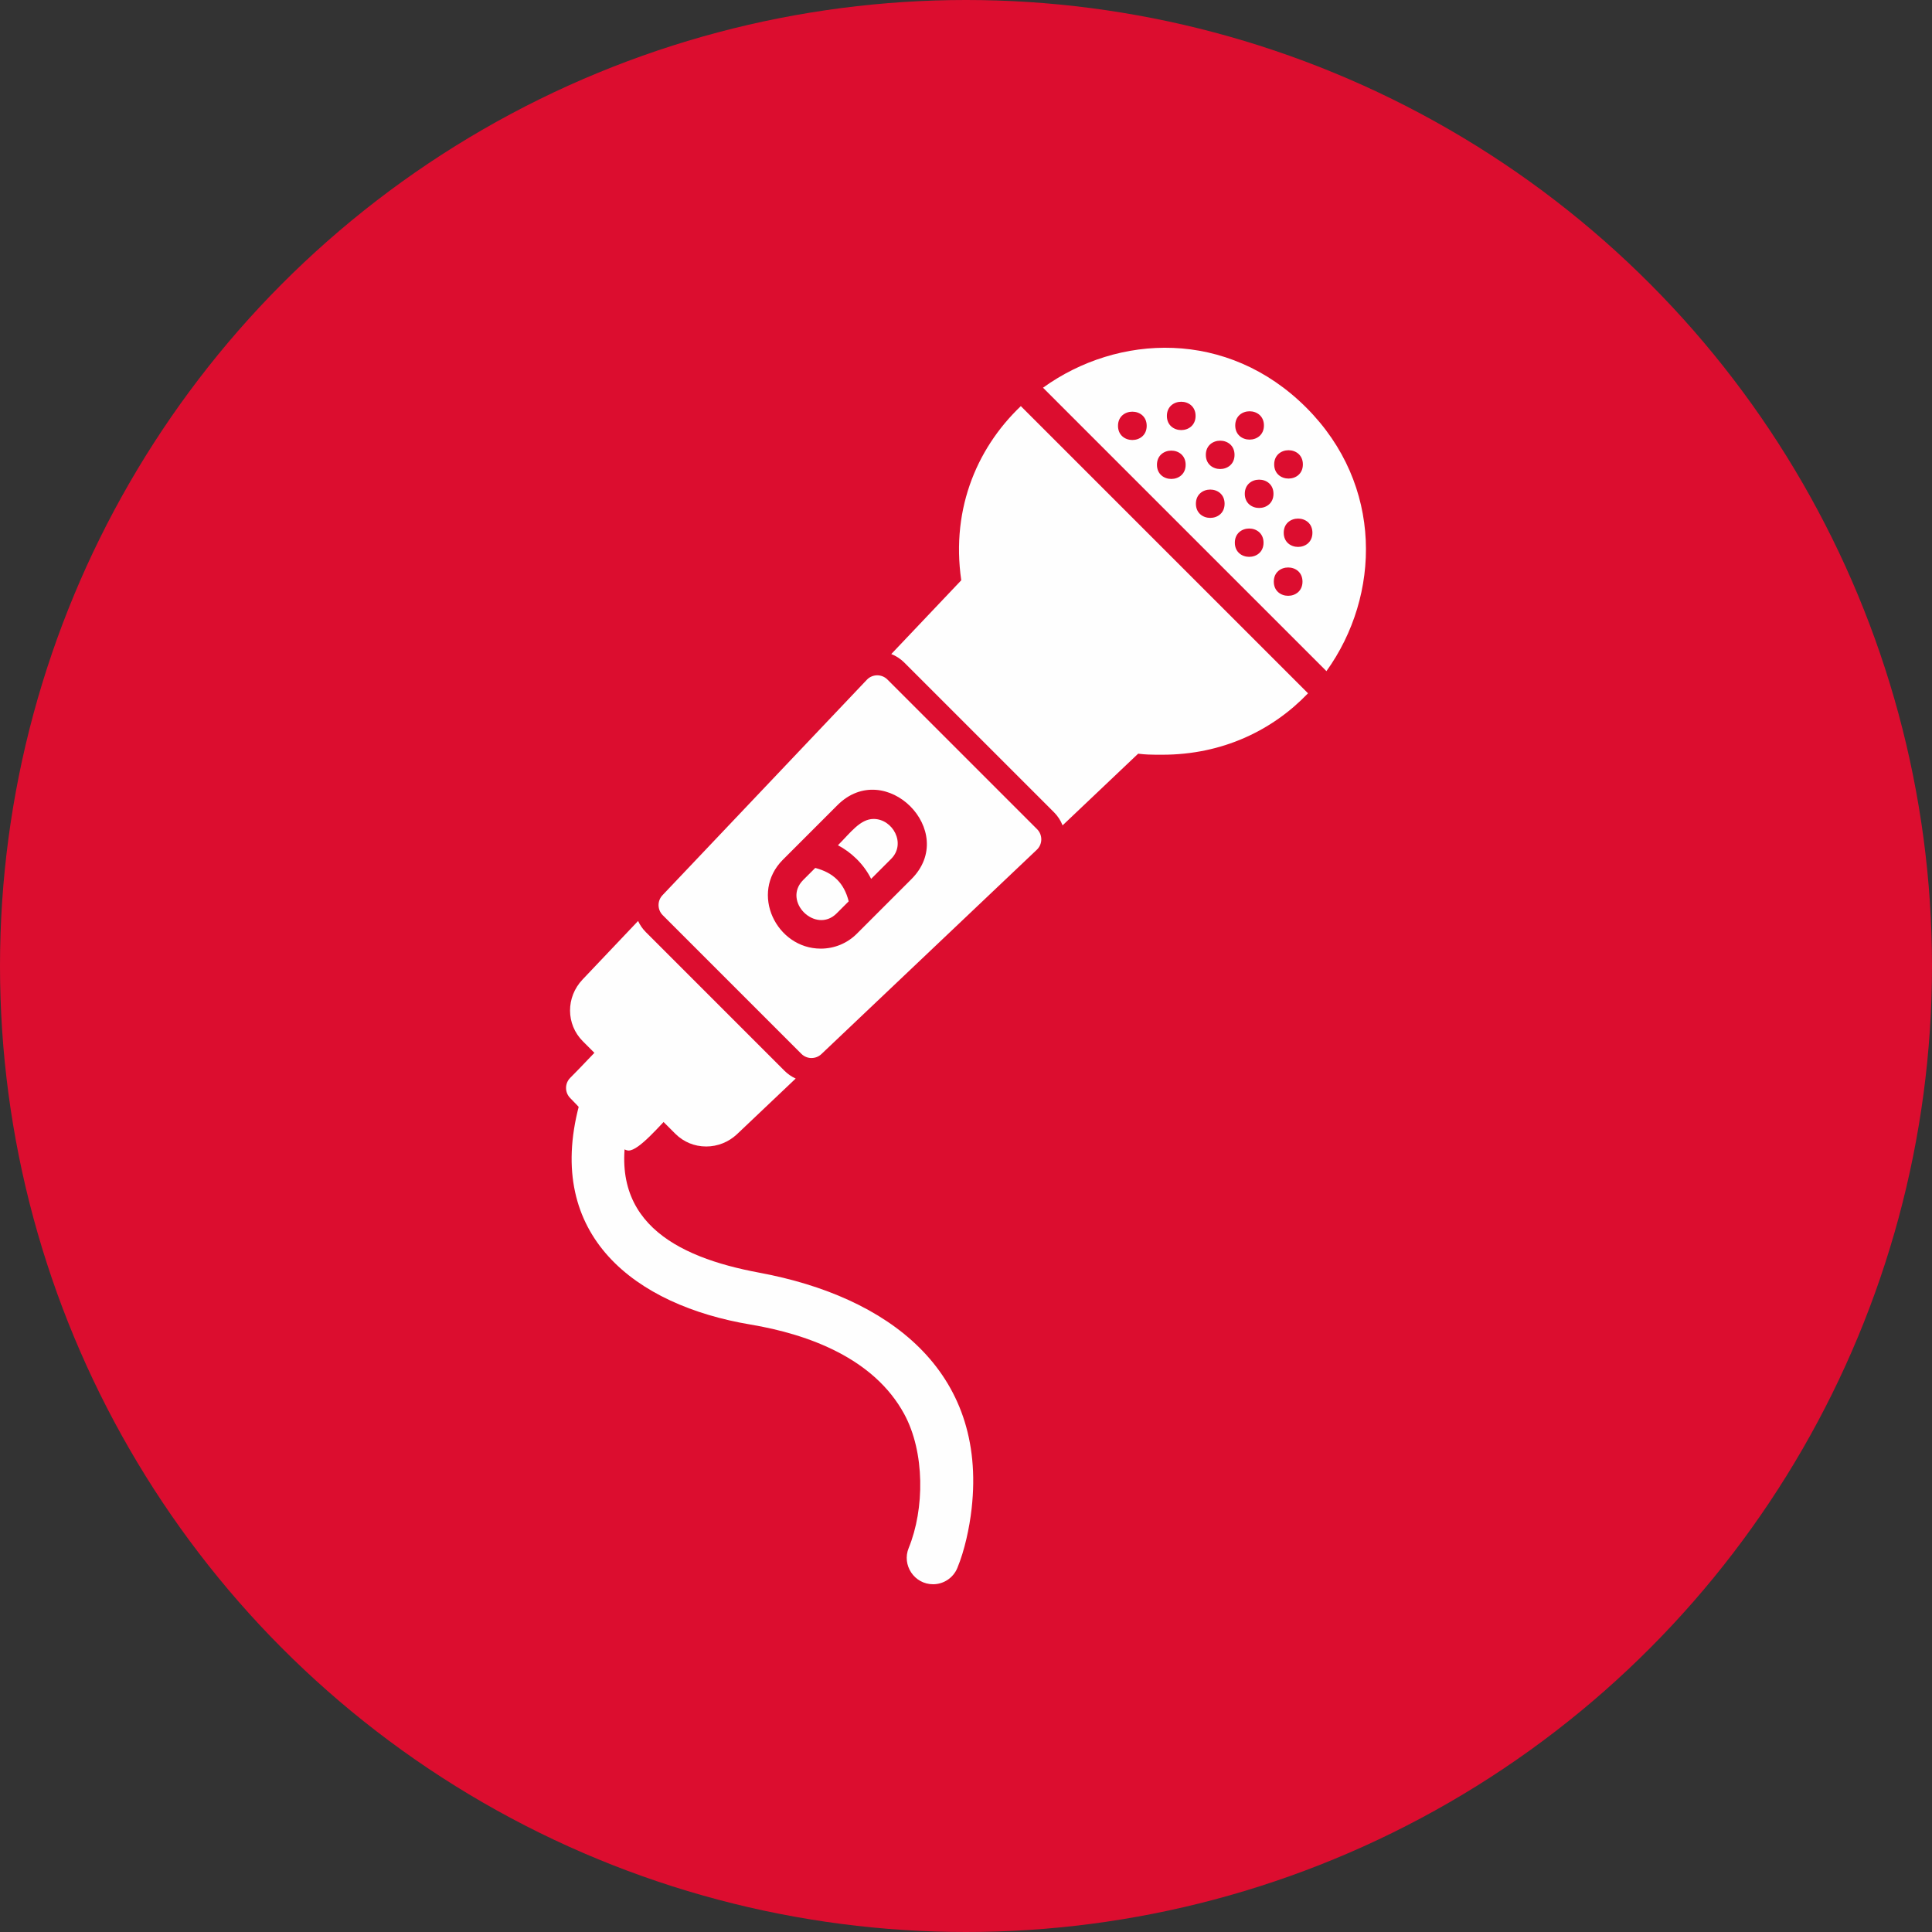
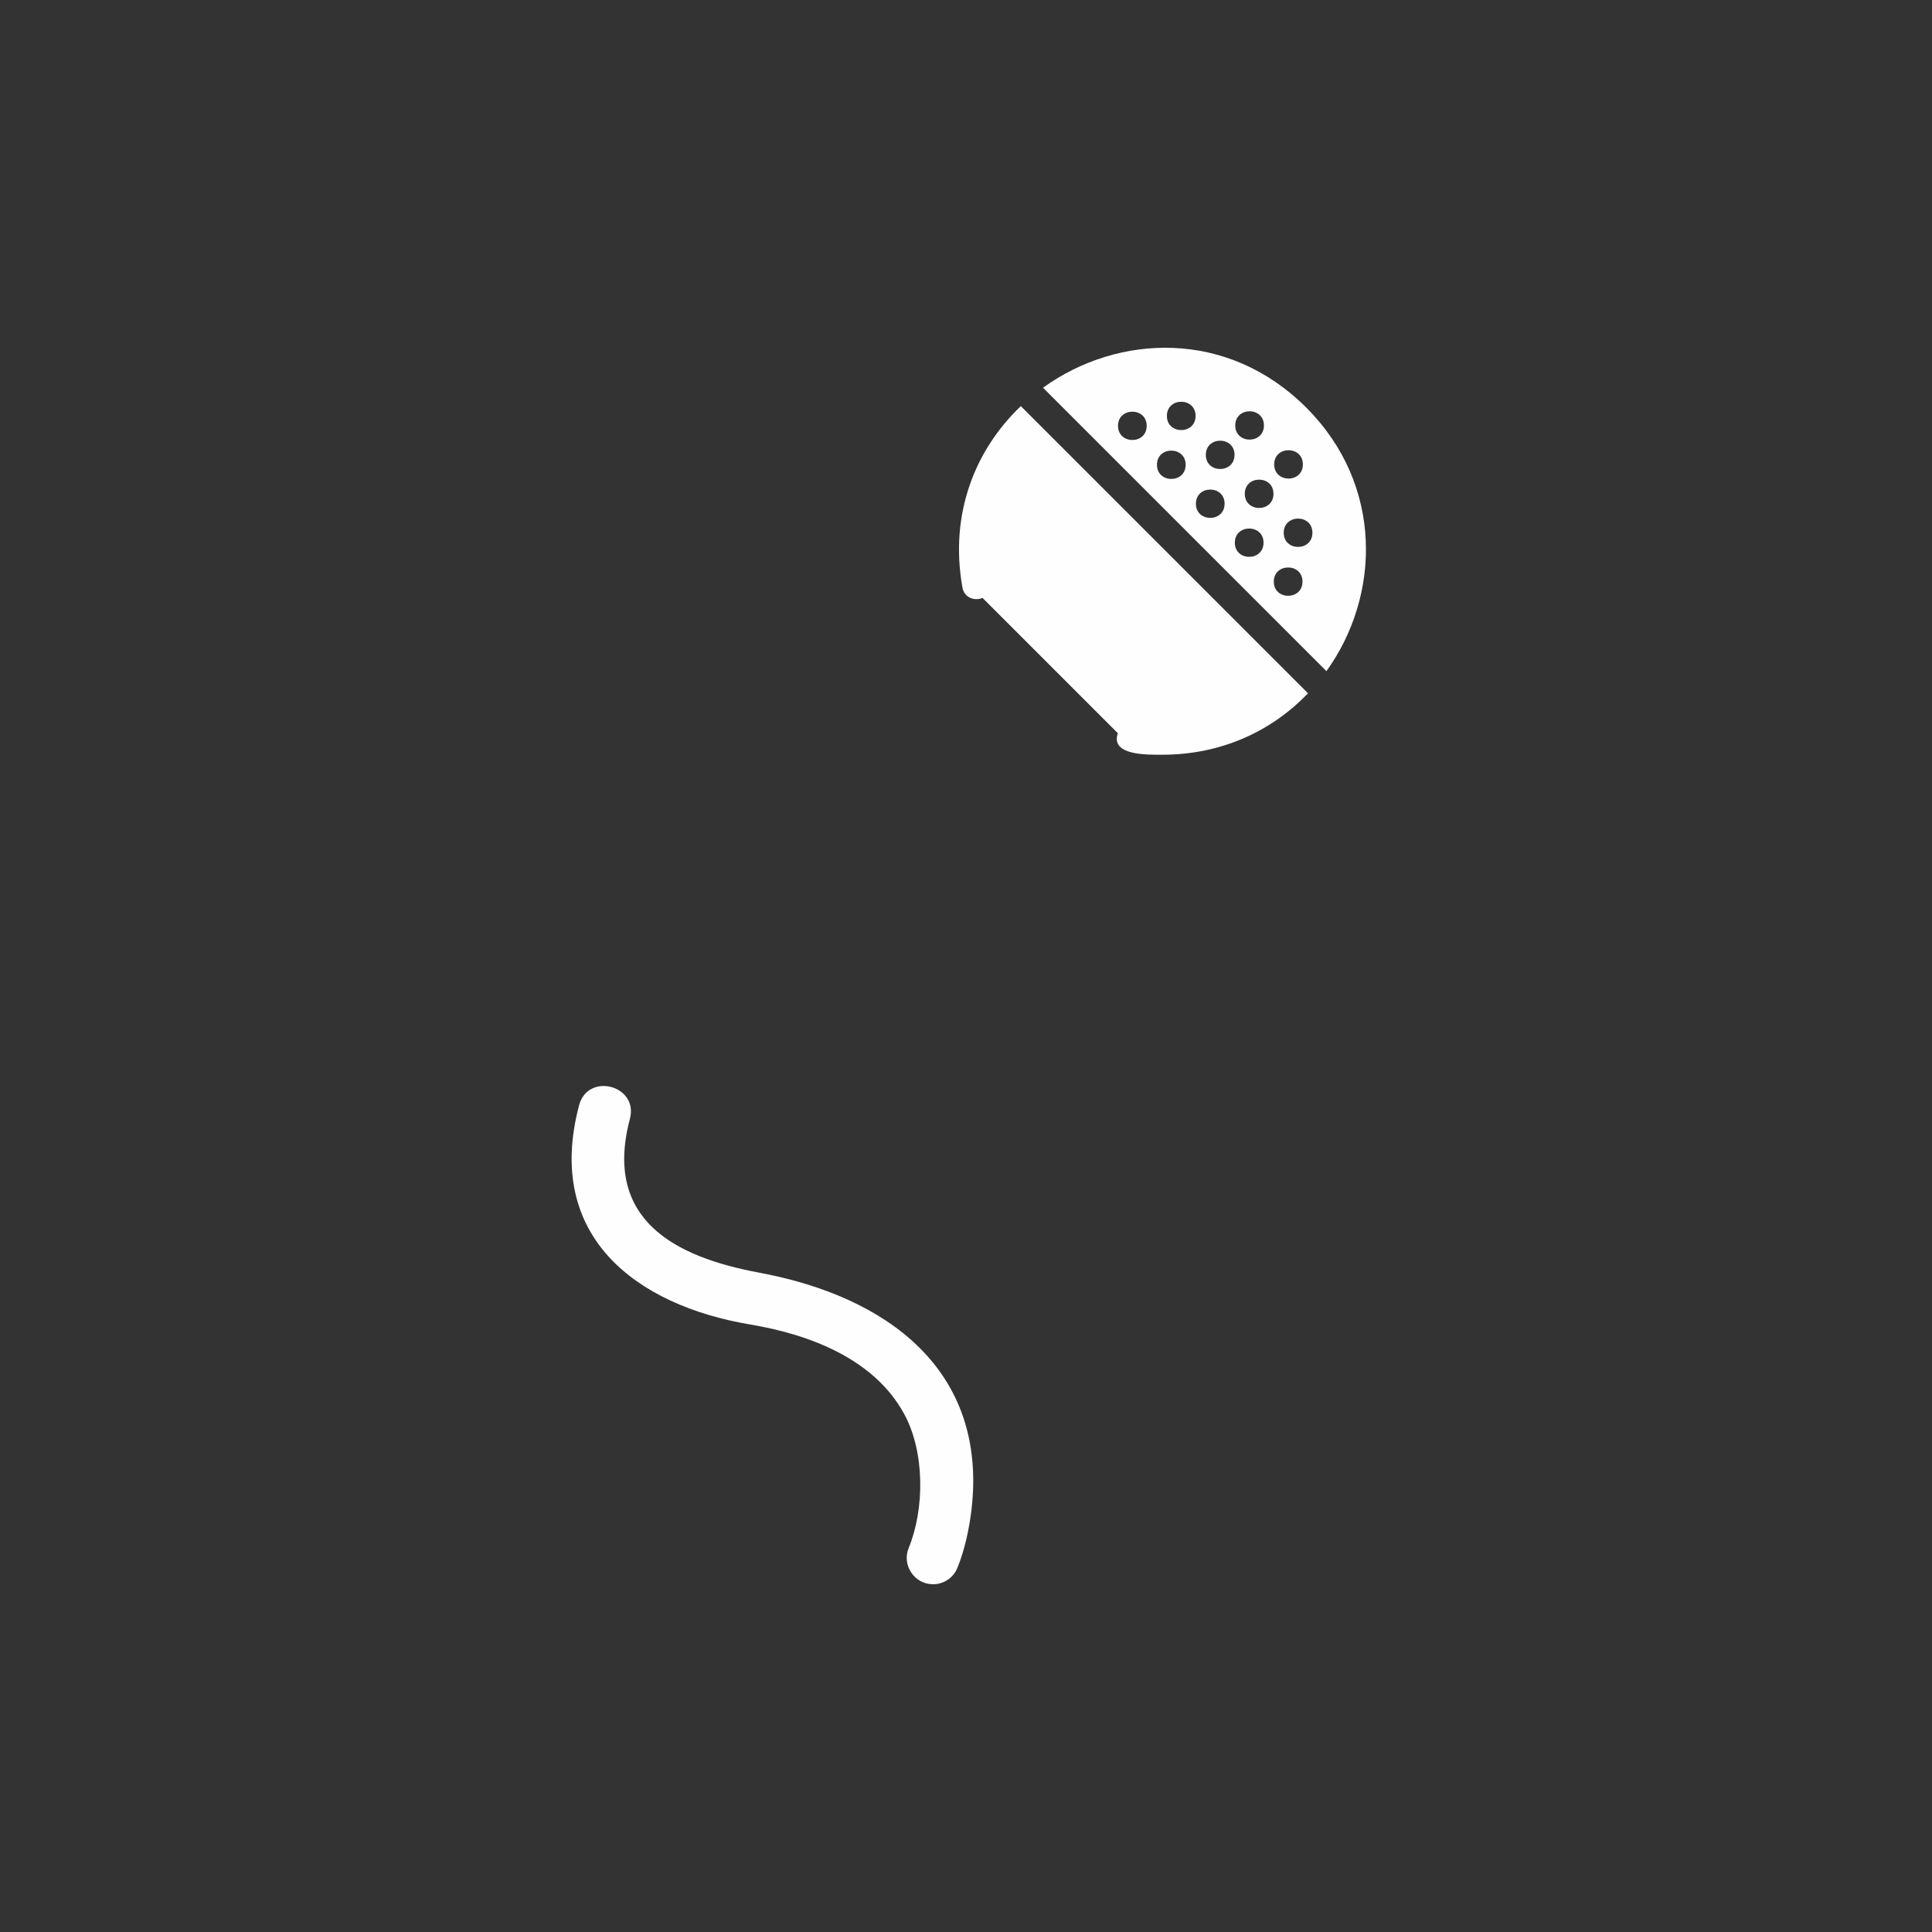
<svg xmlns="http://www.w3.org/2000/svg" clip-rule="evenodd" fill-rule="evenodd" height="300" image-rendering="optimizeQuality" shape-rendering="geometricPrecision" text-rendering="geometricPrecision" viewBox="0 0 2666.66 2666.66" width="300" version="1.1">
  <rect x="0" y="0" width="2666.66" height="2666.66" fill="#333333" stroke="none" />
  <g width="100%" height="100%" transform="matrix(1,0,0,1,0,0)">
    <g id="Layer_x0020_1">
-       <circle cx="1333.33" cy="1333.33" fill="#dc0d2f" r="1333.33" fill-opacity="1" data-original-color="#076e6dff" stroke="none" stroke-opacity="1" />
      <g fill="#fefefe">
-         <path d="m974.62 1582.44c-16.06 0-31.13-6.2-42.42-17.49l-127.76-127.76c-23.36-23.37-23.53-60.8-.36-85.21l76.65-80.81c2.55 5.59 6.12 10.82 10.71 15.42l191.33 191.33c4.52 4.52 9.77 8.14 15.48 10.74l-80.83 76.67c-11.69 11.04-26.88 17.12-42.8 17.12zm255.57-679.67 104.72-110.41c7.74-8.15 20.63-8.12 28.37-.37l214.13 214.13c7.88 7.88 7.68 20.72-.37 28.37l-110.41 104.73c-2.57-6.57-6.51-12.74-11.82-18.06l-206.62-206.62c-5.29-5.29-11.44-9.22-18-11.78z" fill="#fefefe" fill-opacity="1" data-original-color="#fefefeff" stroke="none" stroke-opacity="1" />
-         <path d="m1120.11 1460.38c-5.07 0-10.14-1.96-14-5.81l-191.33-191.33c-7.59-7.59-7.76-19.84-.37-27.63l282.06-297.36c7.77-8.19 20.7-8.06 28.37-.37l206.62 206.61c7.88 7.89 7.67 20.72-.37 28.37l-297.36 282.06c-3.82 3.61-8.73 5.43-13.63 5.43zm12.69-151.03c-61.08 0-98.54-76.38-52.19-122.74l75.23-75.23c66.04-66.03 168.15 36.08 102.11 102.1l-75.23 75.24c-13.29 13.32-31.02 20.64-49.93 20.64zm72.99-178.99c-18.56 0-32.16 19.25-49.21 36.3 17.62 9.29 35.12 25.07 45.81 46.42l27.59-27.59c21.11-21.11 2.3-55.13-24.19-55.13zm-80.52 67.61-16.64 16.64c-29.36 29.37 17.17 75.06 46.13 46.12l16.66-16.66c-6.39-25.22-20.93-39.42-46.15-46.1z" fill="#fefefe" fill-opacity="1" data-original-color="#fefefeff" stroke="none" stroke-opacity="1" />
        <path d="m1604.3 1041.72c-20.76 0-71.95 1.36-61.4-29.7l-186.71-186.71c-10.75 4.46-25.2.08-27.79-14.46-18.25-102.32 18.03-190.68 80.62-250.29l396.38 396.38c-49.06 51.23-118.3 84.78-201.1 84.78zm207.17-306.38c0-26.08-39.6-26.07-39.6 0 0 26.06 39.6 26.07 39.6 0zm-161.26-161.27c0-26.07-39.61-26.08-39.61 0 0 26.07 39.61 26.07 39.61 0zm53.76 53.74c0-26.06-39.61-26.07-39.61 0 0 26.08 39.61 26.07 39.61 0zm53.76 53.77c0-26.07-39.6-26.07-39.6 0s39.6 26.06 39.6 0zm-13.18-94.35c0-26.07-39.6-26.06-39.6 0s39.6 26.07 39.6 0zm53.76 53.76c0-26.07-39.6-26.06-39.6 0 0 26.07 39.6 26.08 39.6 0zm-215.57-53.22c0-26.06-39.6-26.07-39.6 0s39.6 26.06 39.6 0zm53.76 53.75c0-26.07-39.6-26.06-39.6 0 0 26.07 39.6 26.07 39.6 0zm53.76 53.76c0-26.07-39.6-26.06-39.6 0 0 26.07 39.6 26.07 39.6 0zm53.75 53.77c0-26.07-39.61-26.07-39.61 0s39.61 26.06 39.61 0zm53.77 53.76c0-26.06-39.6-26.07-39.6 0s39.6 26.06 39.6 0zm-358.15-267.67c103.37-74.44 254.72-81.2 363.43 27.52 106.79 106.8 102.69 259.57 27.77 363.69l-391.2-391.2z" fill="#fefefe" fill-opacity="1" data-original-color="#fefefeff" stroke="none" stroke-opacity="1" />
-         <path d="m867.68 1588.06c-15.3 0-60.78-52.57-80.58-72.38-7.74-7.74-7.74-20.29 0-28.02 74.12-74.04 48.92-74.89 142.48 18.67 7.74 7.74 7.74 20.29 0 28.02-17.65 17.64-47.42 53.71-61.91 53.71z" fill="#fefefe" fill-opacity="1" data-original-color="#fefefeff" stroke="none" stroke-opacity="1" />
        <path d="m1287.83 2186.67c-25.73 0-43.39-26.36-33.56-50.15 21.89-53.55 22.51-131.96-6.24-184.83-41.57-76.48-131.15-109.88-212.34-123.51-158.38-26.6-284.24-122.26-236.41-302.53 12.26-46.18 82.43-27.53 70.17 18.66-37.04 139.56 62.34 190.72 178.48 212.3 177.34 32.95 314.72 134.67 293.15 325.83-2.94 26.08-9.58 57.41-19.74 81.89-5.63 13.56-18.89 22.36-33.52 22.36z" fill="#fefefe" fill-opacity="1" data-original-color="#fefefeff" stroke="none" stroke-opacity="1" />
      </g>
    </g>
  </g>
</svg>